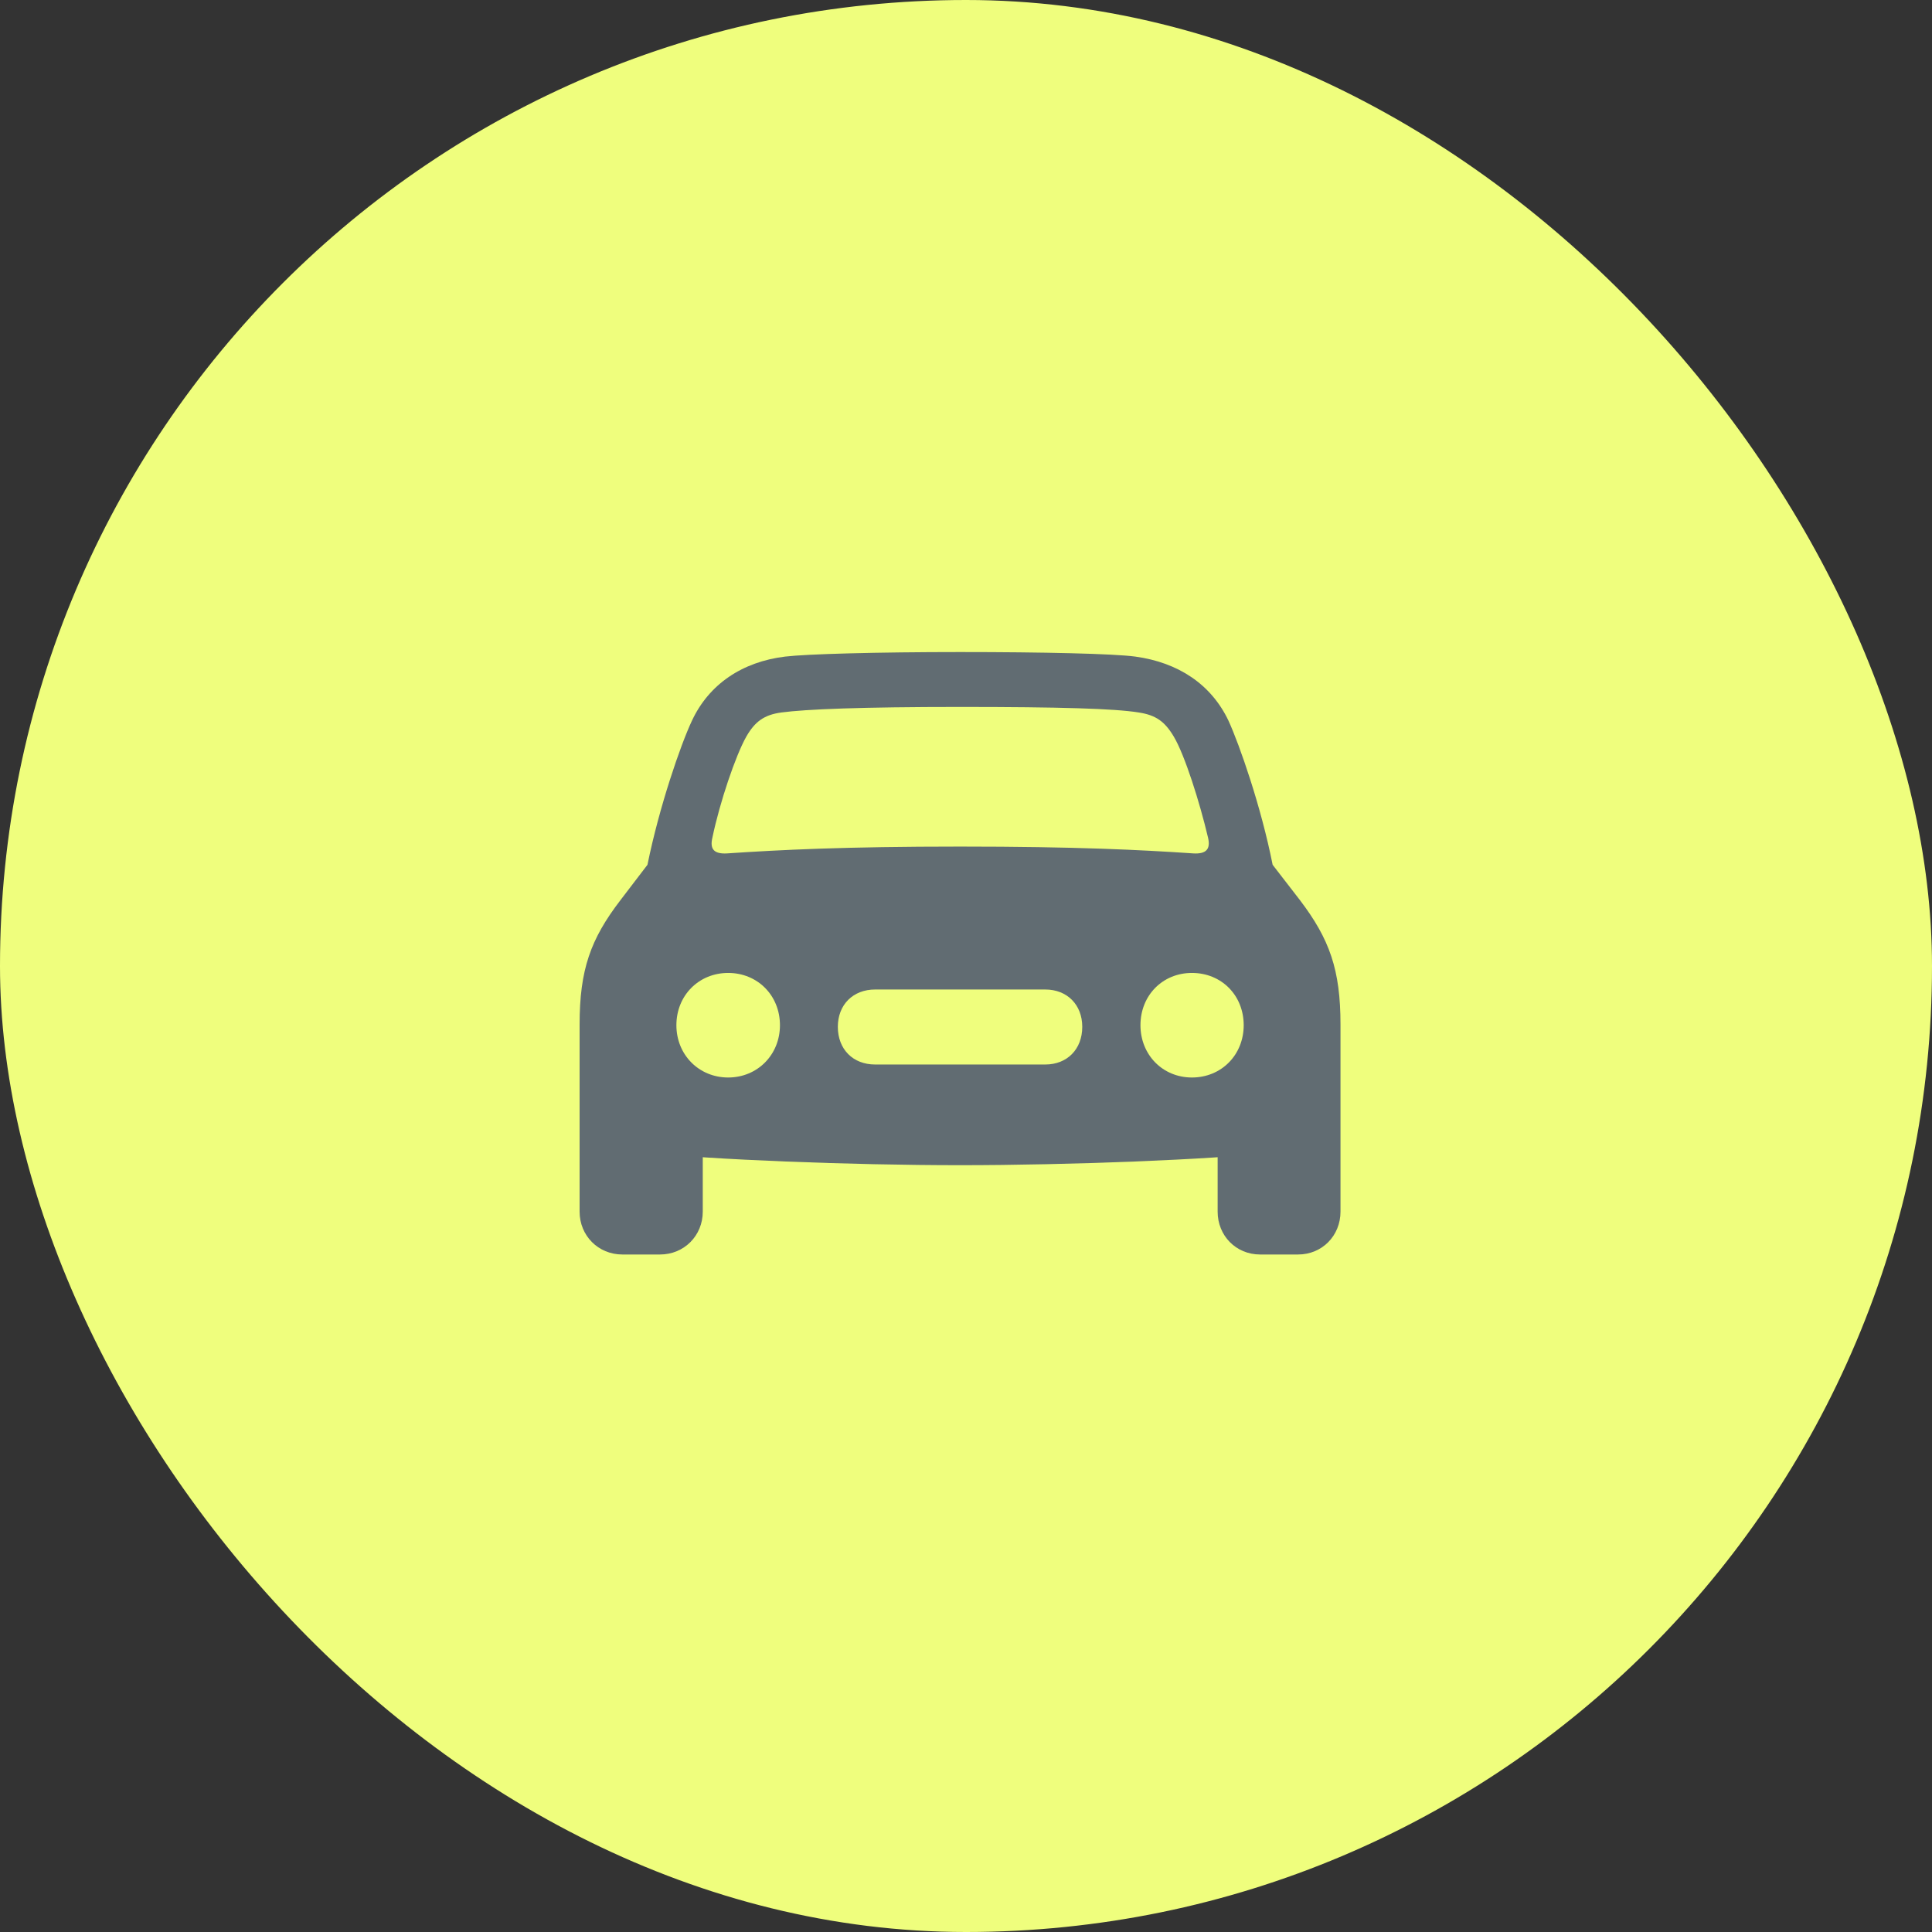
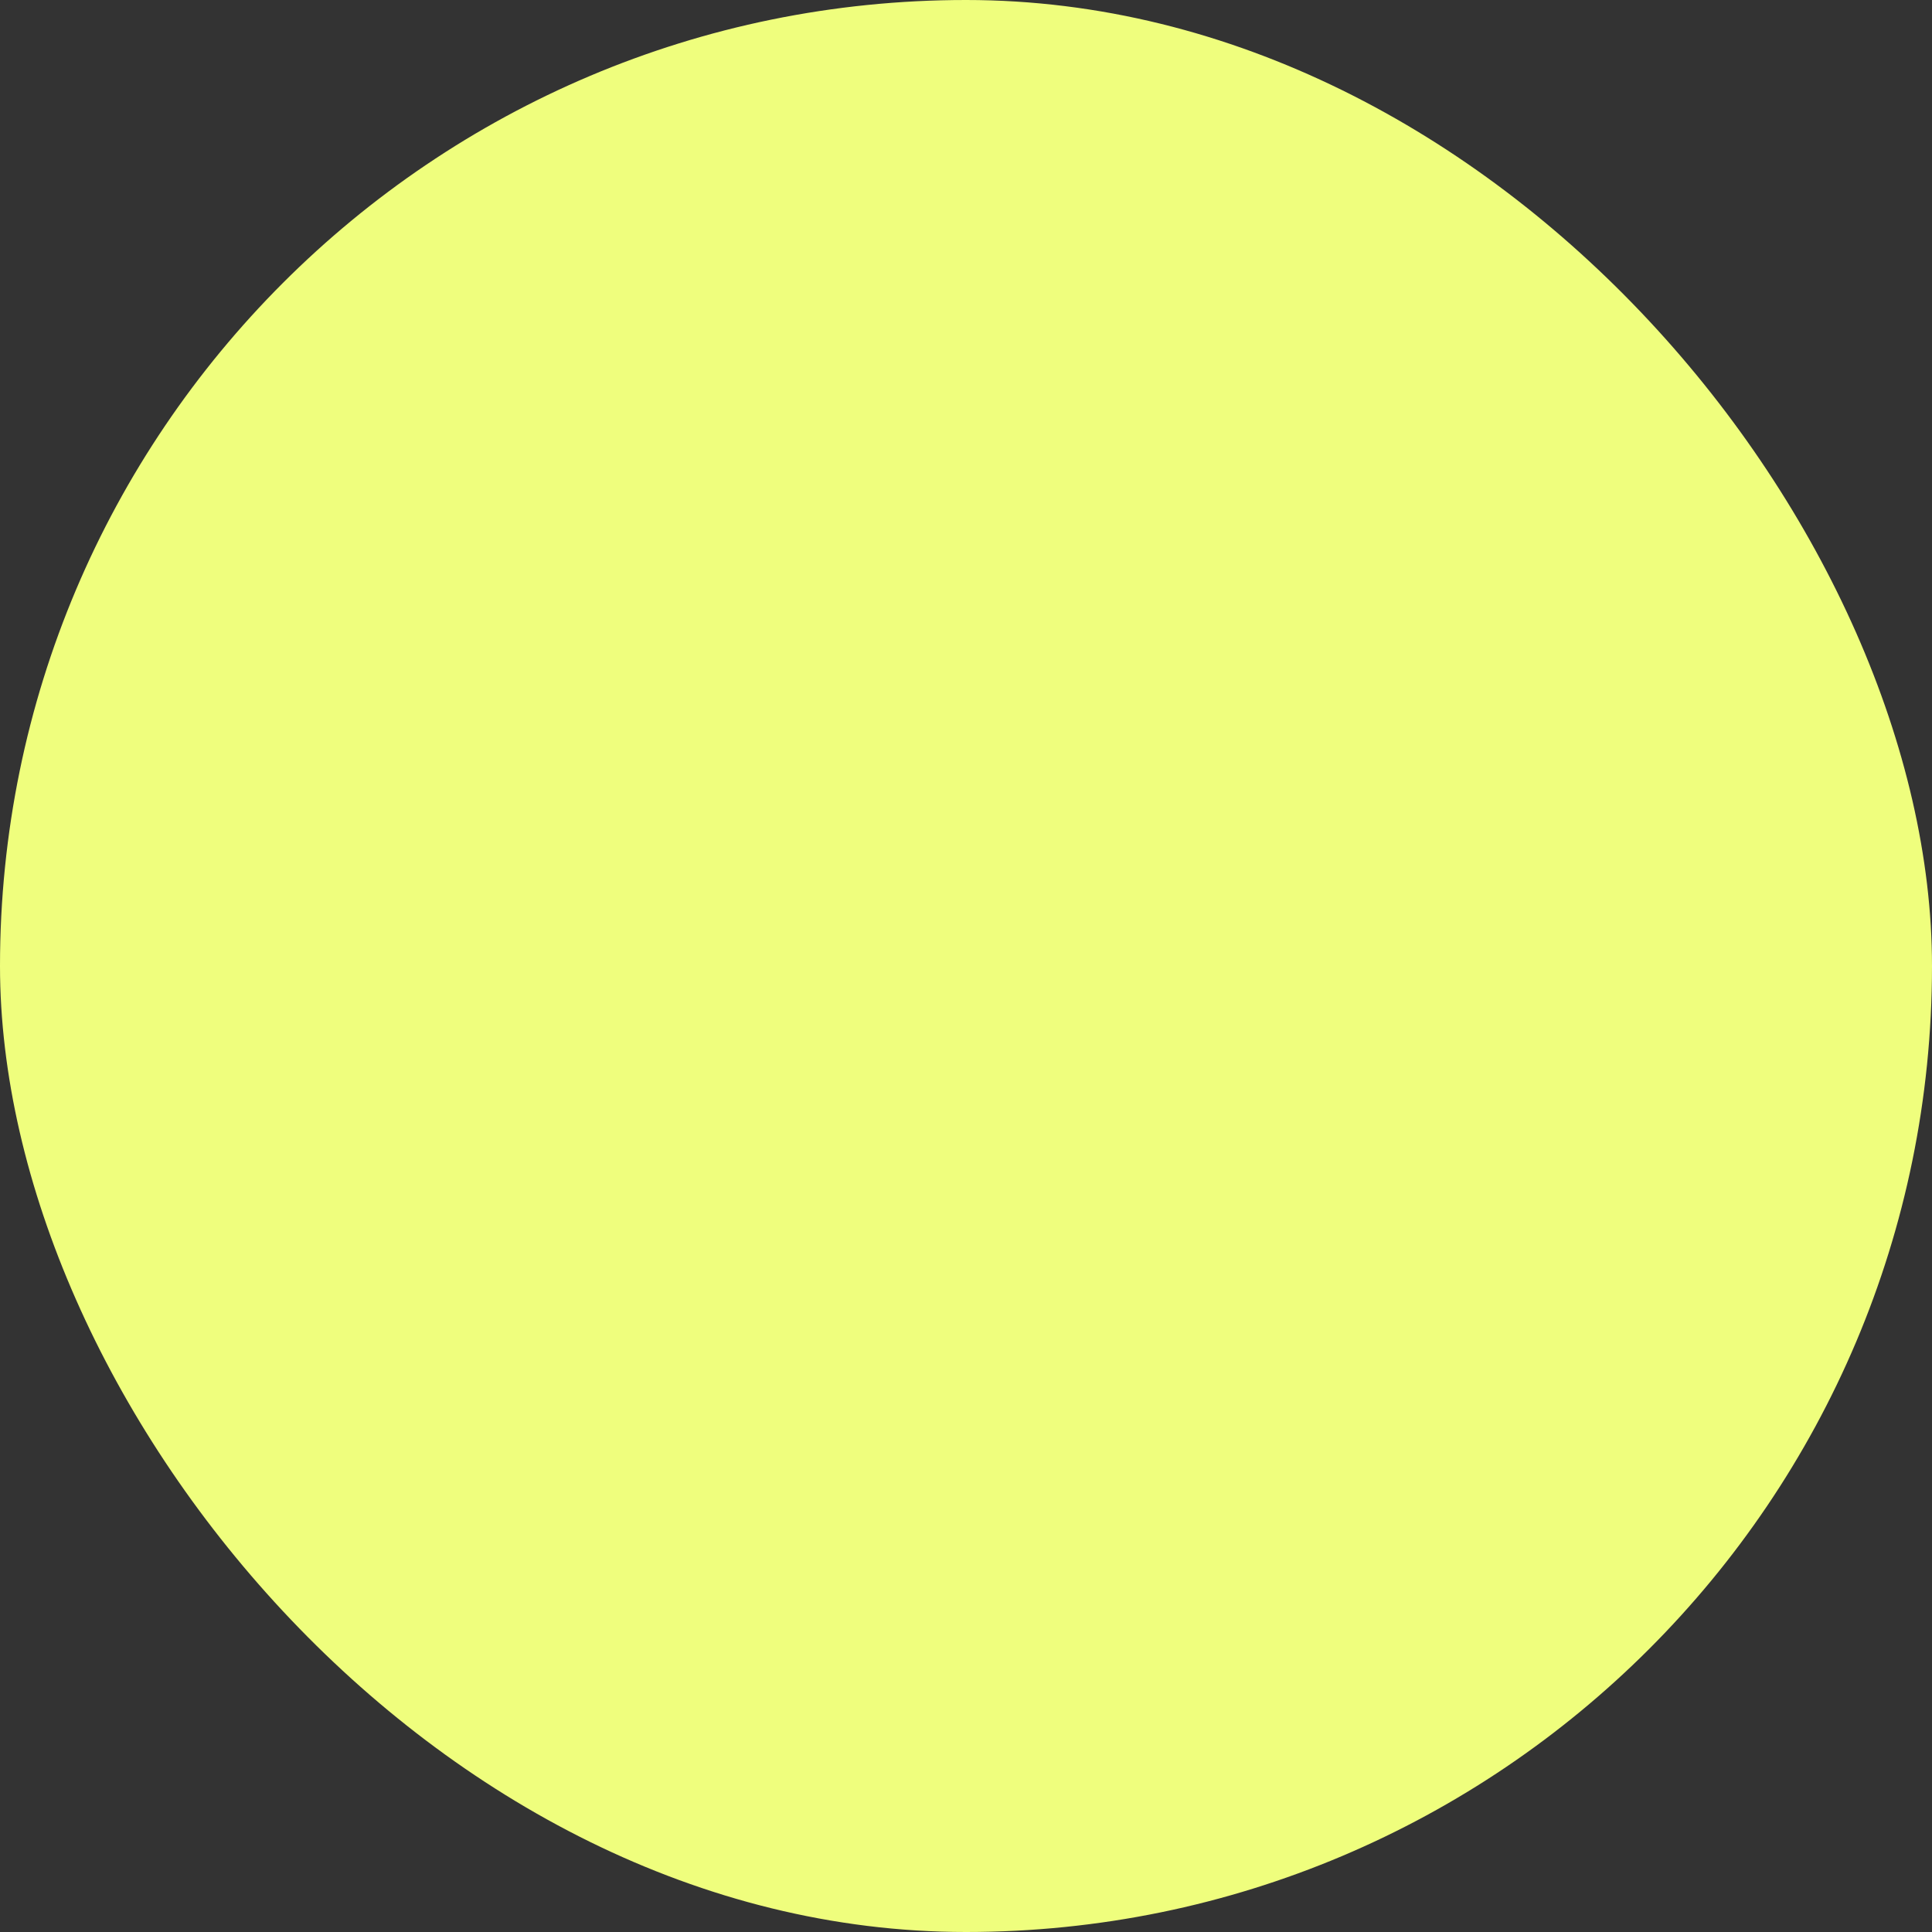
<svg xmlns="http://www.w3.org/2000/svg" width="80" height="80" viewBox="0 0 80 80" fill="none">
  <rect x="0" y="0" width="80" height="80" fill="#333333" stroke="none" />
  <rect width="80" height="80" rx="40" fill="#EFFE7D" />
  <g clip-path="url(#clip0_3432_2609)">
-     <path d="M29.5 34.679C29.806 33.213 30.459 31.29 30.898 30.51C31.258 29.878 31.644 29.596 32.363 29.501C33.375 29.367 35.639 29.273 39.754 29.273C43.882 29.273 46.146 29.34 47.145 29.501C47.864 29.609 48.236 29.878 48.609 30.51C49.062 31.276 49.675 33.213 50.021 34.679C50.141 35.176 49.928 35.365 49.422 35.338C47.211 35.19 44.574 35.055 39.754 35.055C34.946 35.055 32.31 35.19 30.099 35.338C29.58 35.365 29.38 35.176 29.5 34.679ZM30.152 44.617C28.941 44.617 28.008 43.676 28.008 42.452C28.008 41.215 28.941 40.287 30.152 40.287C31.364 40.287 32.296 41.215 32.296 42.452C32.296 43.676 31.364 44.617 30.152 44.617ZM36.238 44.079C35.319 44.079 34.693 43.447 34.693 42.519C34.693 41.605 35.319 40.973 36.238 40.973H43.282C44.188 40.973 44.814 41.605 44.814 42.519C44.814 43.447 44.188 44.079 43.282 44.079H36.238ZM49.355 44.617C48.143 44.617 47.224 43.676 47.224 42.452C47.224 41.215 48.143 40.287 49.355 40.287C50.58 40.287 51.499 41.215 51.499 42.452C51.499 43.676 50.58 44.617 49.355 44.617ZM39.754 48.248C44.228 48.248 50.181 48.019 52.697 47.724C54.508 47.522 55.507 46.513 55.507 44.792V42.425C55.507 40.152 55.054 38.888 53.829 37.274L52.697 35.809C52.218 33.388 51.326 30.846 50.873 29.851C50.154 28.331 48.782 27.43 47.011 27.188C46.119 27.067 43.203 27 39.754 27C36.318 27 33.402 27.081 32.509 27.188C30.738 27.403 29.353 28.331 28.648 29.851C28.181 30.846 27.302 33.388 26.81 35.809L25.691 37.274C24.453 38.888 24 40.152 24 42.425V44.792C24 46.513 25.012 47.522 26.81 47.724C29.34 48.019 35.279 48.248 39.754 48.248ZM25.771 51.946H27.329C28.328 51.946 29.1 51.166 29.1 50.171V46.822L24 44.375V50.171C24 51.166 24.772 51.946 25.771 51.946ZM52.178 51.946H53.749C54.748 51.946 55.507 51.166 55.507 50.171V44.375L50.42 46.822V50.171C50.42 51.166 51.179 51.946 52.178 51.946Z" fill="#616C72" />
+     <path d="M29.5 34.679C29.806 33.213 30.459 31.29 30.898 30.51C31.258 29.878 31.644 29.596 32.363 29.501C33.375 29.367 35.639 29.273 39.754 29.273C43.882 29.273 46.146 29.34 47.145 29.501C47.864 29.609 48.236 29.878 48.609 30.51C49.062 31.276 49.675 33.213 50.021 34.679C50.141 35.176 49.928 35.365 49.422 35.338C47.211 35.19 44.574 35.055 39.754 35.055C34.946 35.055 32.31 35.19 30.099 35.338C29.58 35.365 29.38 35.176 29.5 34.679ZM30.152 44.617C28.941 44.617 28.008 43.676 28.008 42.452C28.008 41.215 28.941 40.287 30.152 40.287C31.364 40.287 32.296 41.215 32.296 42.452C32.296 43.676 31.364 44.617 30.152 44.617ZM36.238 44.079C35.319 44.079 34.693 43.447 34.693 42.519C34.693 41.605 35.319 40.973 36.238 40.973C44.188 40.973 44.814 41.605 44.814 42.519C44.814 43.447 44.188 44.079 43.282 44.079H36.238ZM49.355 44.617C48.143 44.617 47.224 43.676 47.224 42.452C47.224 41.215 48.143 40.287 49.355 40.287C50.58 40.287 51.499 41.215 51.499 42.452C51.499 43.676 50.58 44.617 49.355 44.617ZM39.754 48.248C44.228 48.248 50.181 48.019 52.697 47.724C54.508 47.522 55.507 46.513 55.507 44.792V42.425C55.507 40.152 55.054 38.888 53.829 37.274L52.697 35.809C52.218 33.388 51.326 30.846 50.873 29.851C50.154 28.331 48.782 27.43 47.011 27.188C46.119 27.067 43.203 27 39.754 27C36.318 27 33.402 27.081 32.509 27.188C30.738 27.403 29.353 28.331 28.648 29.851C28.181 30.846 27.302 33.388 26.81 35.809L25.691 37.274C24.453 38.888 24 40.152 24 42.425V44.792C24 46.513 25.012 47.522 26.81 47.724C29.34 48.019 35.279 48.248 39.754 48.248ZM25.771 51.946H27.329C28.328 51.946 29.1 51.166 29.1 50.171V46.822L24 44.375V50.171C24 51.166 24.772 51.946 25.771 51.946ZM52.178 51.946H53.749C54.748 51.946 55.507 51.166 55.507 50.171V44.375L50.42 46.822V50.171C50.42 51.166 51.179 51.946 52.178 51.946Z" fill="#616C72" />
  </g>
  <defs>
    <clipPath id="clip0_3432_2609">
-       <rect width="32" height="25" fill="white" transform="translate(24 27)" />
-     </clipPath>
+       </clipPath>
  </defs>
</svg>